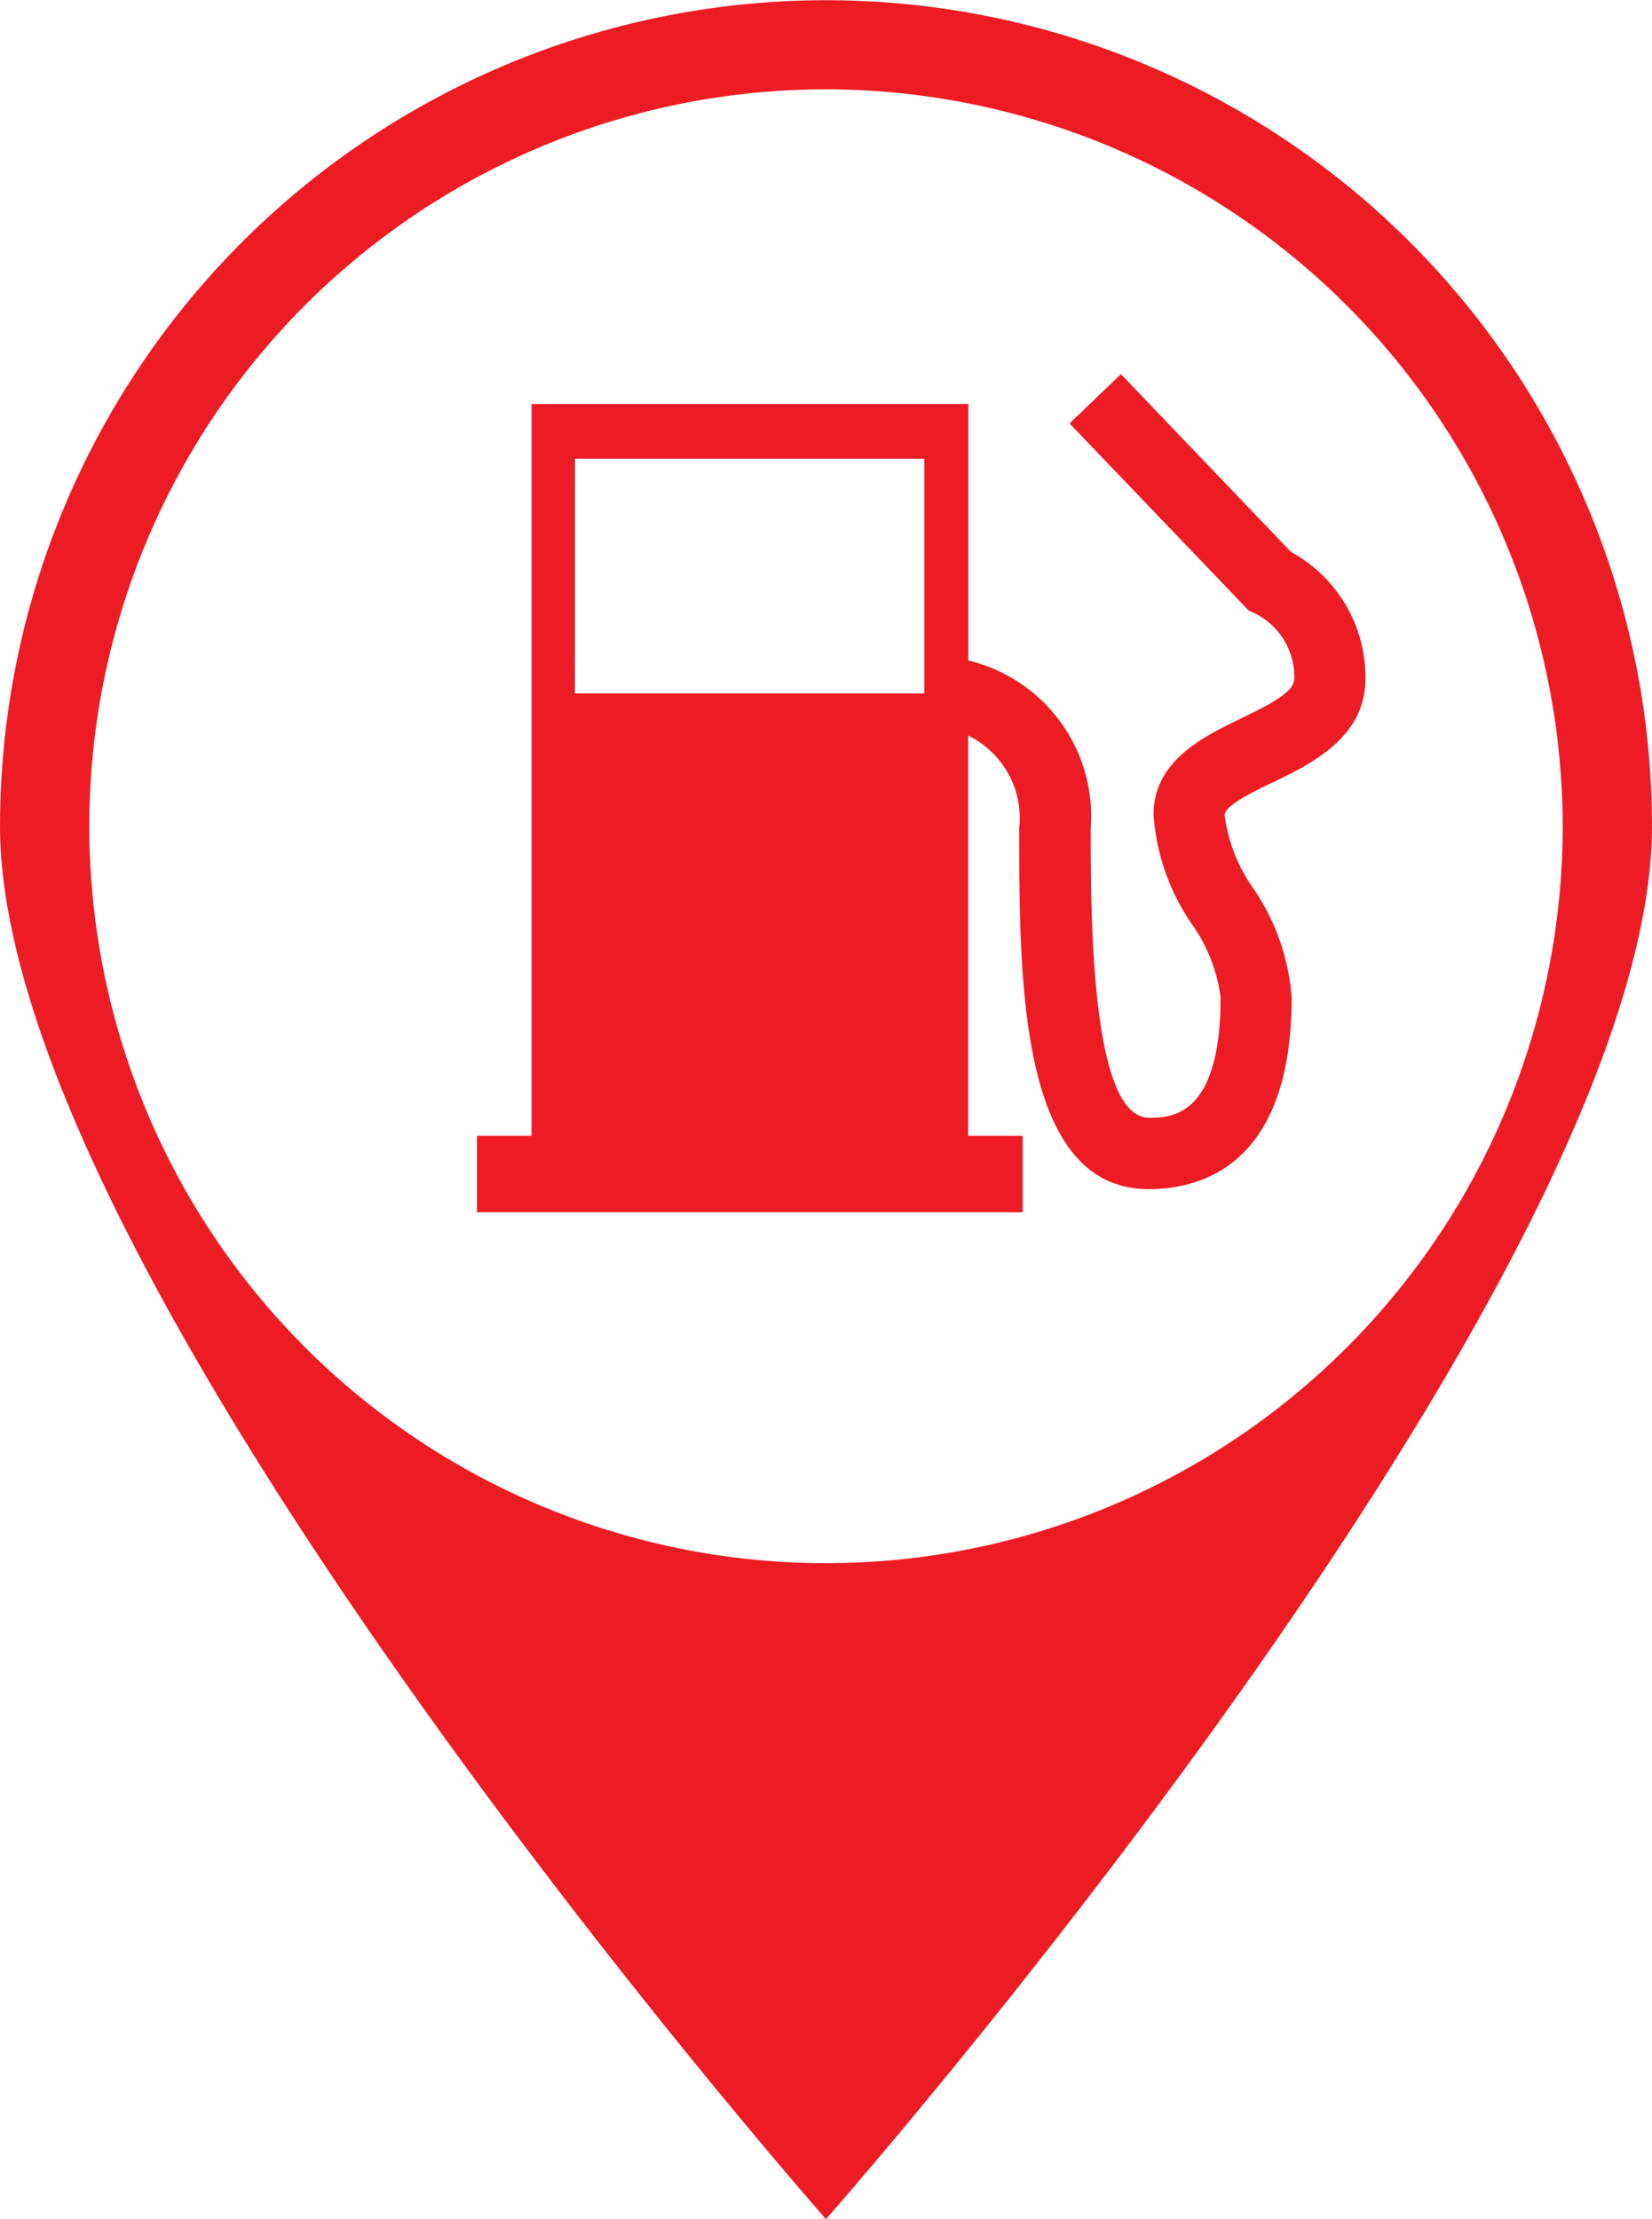
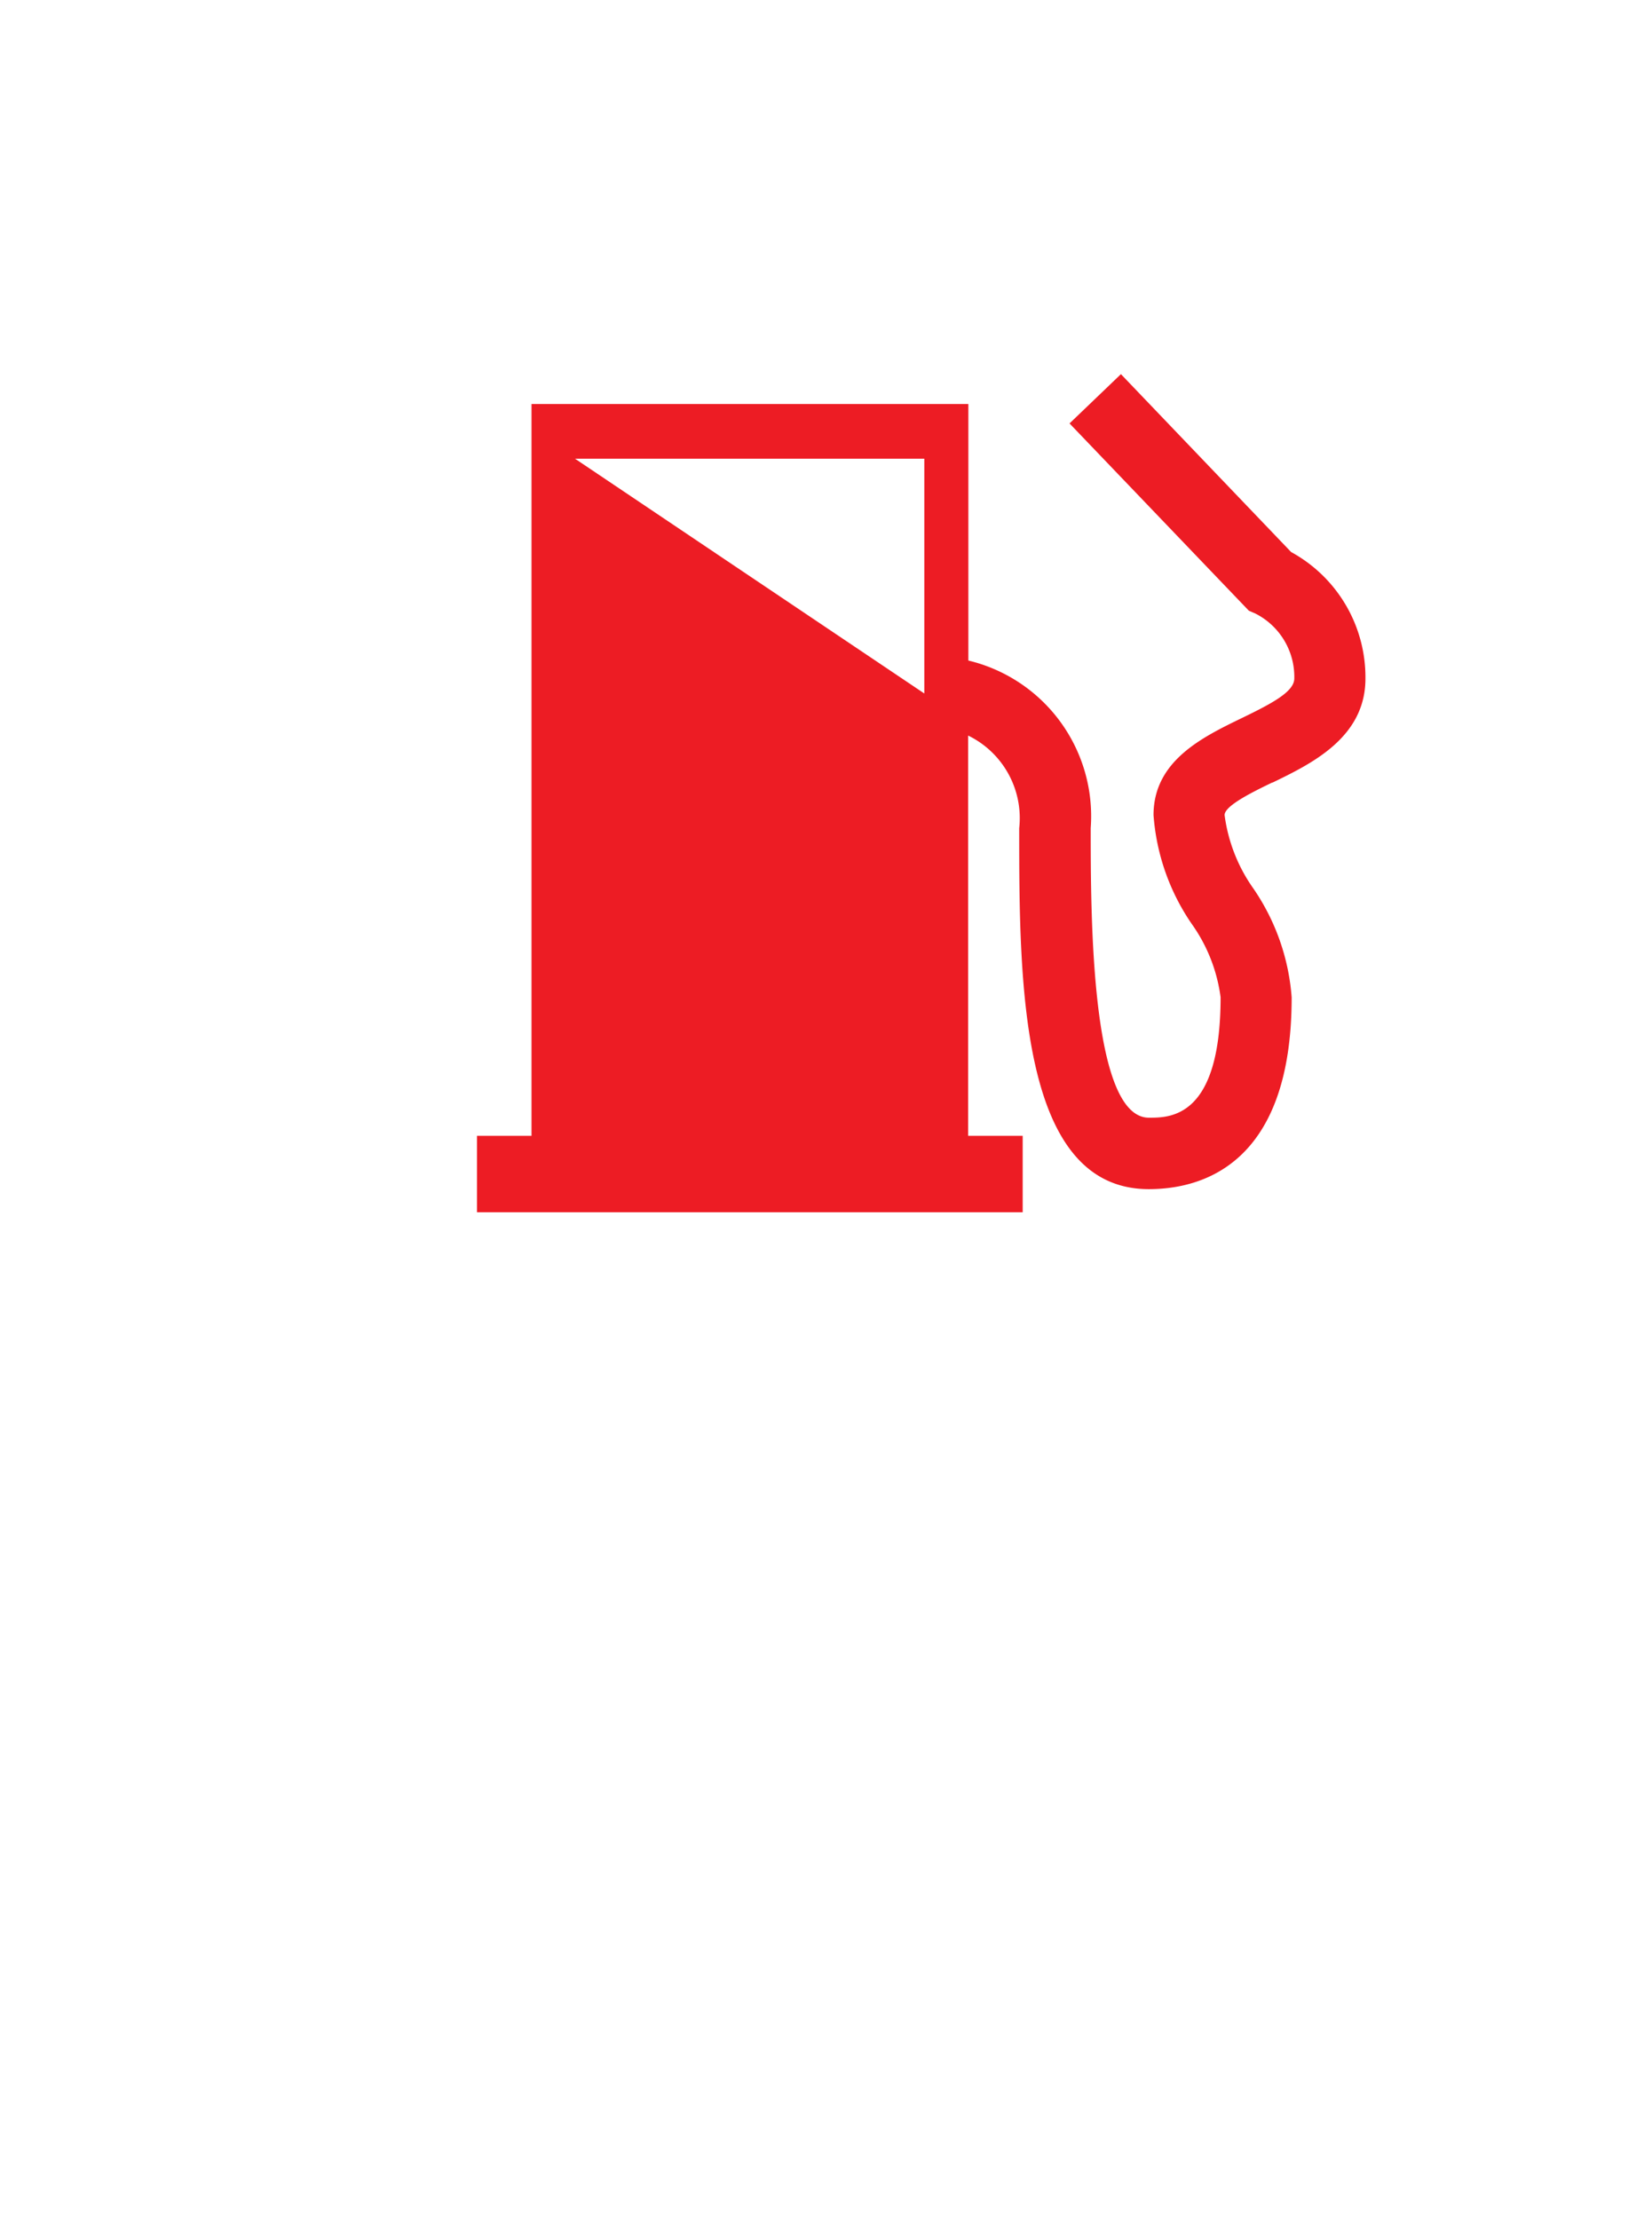
<svg xmlns="http://www.w3.org/2000/svg" viewBox="0 0 45.002 60.428">
  <defs>
    <style>.a{fill:none;}.b{clip-path:url(#a);}.c{fill:#ed1c24;}</style>
    <clipPath id="a" transform="translate(-660.721 -354.109)">
      <rect class="a" x="660.722" y="354.109" width="45" height="60.428" />
    </clipPath>
  </defs>
  <g class="b">
-     <path class="c" d="M683.222,356.542A20.068,20.068,0,1,0,703.29,376.61a20.091,20.091,0,0,0-20.068-20.068m0,58s-22.5-25.521-22.5-37.927a22.5,22.5,0,1,1,45,0c0,12.406-22.5,37.927-22.5,37.927" transform="translate(-660.721 -354.109)" />
-     <path class="c" d="M676.384,366.6H685.9v6.394h-9.519Zm19,8.822c1.068-.518,2.533-1.229,2.533-2.834a3.888,3.888,0,0,0-2.025-3.446l-4.636-4.844-1.4,1.342,4.885,5.1.179.078a1.935,1.935,0,0,1,1.059,1.766c0,.36-.6.678-1.441,1.085-1.067.518-2.394,1.163-2.394,2.636a6.008,6.008,0,0,0,1.039,2.962,4.428,4.428,0,0,1,.788,2c0,3.28-1.369,3.28-1.951,3.28-1.587,0-1.587-5.527-1.587-7.887a4.359,4.359,0,0,0-3.333-4.563v-6.986H675.2v19.929h-1.486v2.081H688.58v-2.081h-1.486v-10.9a2.5,2.5,0,0,1,1.391,2.523c0,4.148,0,9.829,3.529,9.829,1.454,0,3.893-.677,3.893-5.222a6.02,6.02,0,0,0-1.043-2.965,4.458,4.458,0,0,1-.784-2c0-.257.782-.636,1.3-.887" transform="translate(-660.721 -354.109)" />
+     <path class="c" d="M676.384,366.6H685.9v6.394Zm19,8.822c1.068-.518,2.533-1.229,2.533-2.834a3.888,3.888,0,0,0-2.025-3.446l-4.636-4.844-1.4,1.342,4.885,5.1.179.078a1.935,1.935,0,0,1,1.059,1.766c0,.36-.6.678-1.441,1.085-1.067.518-2.394,1.163-2.394,2.636a6.008,6.008,0,0,0,1.039,2.962,4.428,4.428,0,0,1,.788,2c0,3.28-1.369,3.28-1.951,3.28-1.587,0-1.587-5.527-1.587-7.887a4.359,4.359,0,0,0-3.333-4.563v-6.986H675.2v19.929h-1.486v2.081H688.58v-2.081h-1.486v-10.9a2.5,2.5,0,0,1,1.391,2.523c0,4.148,0,9.829,3.529,9.829,1.454,0,3.893-.677,3.893-5.222a6.02,6.02,0,0,0-1.043-2.965,4.458,4.458,0,0,1-.784-2c0-.257.782-.636,1.3-.887" transform="translate(-660.721 -354.109)" />
  </g>
</svg>